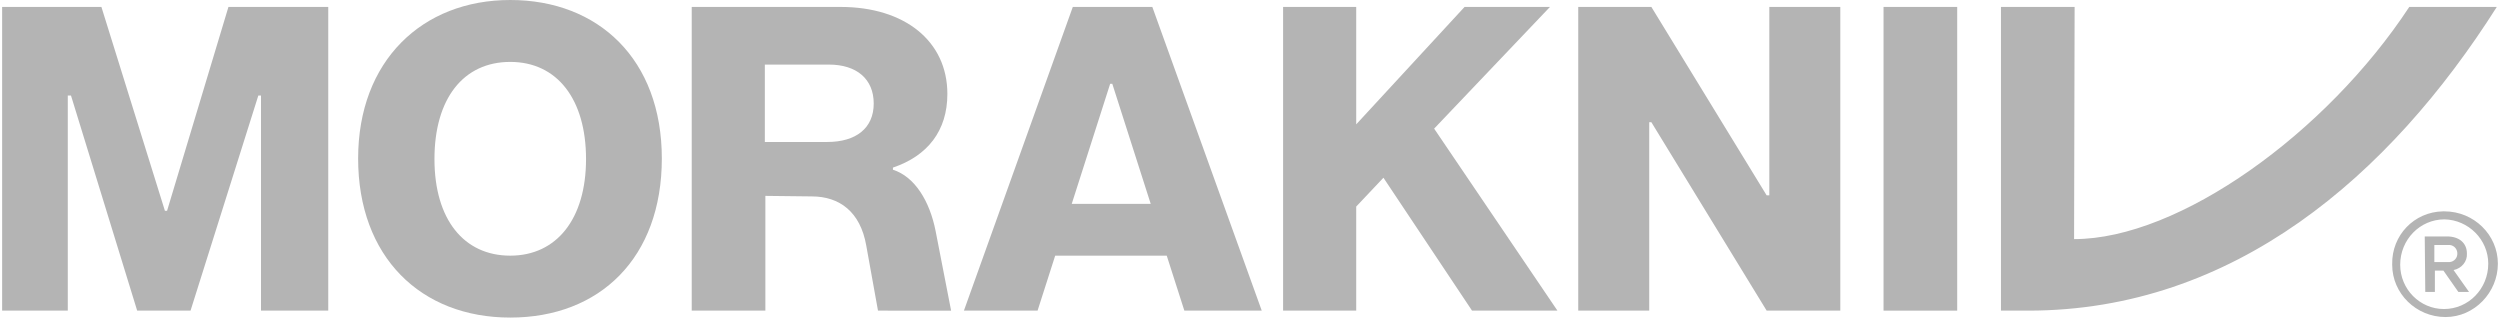
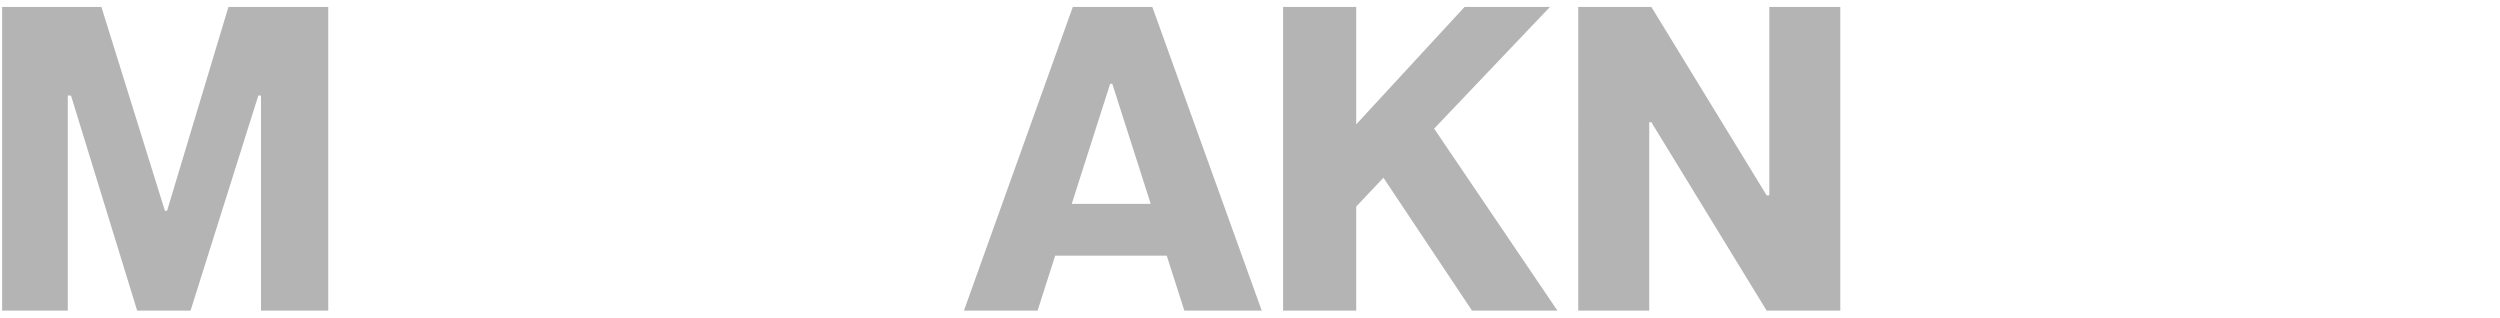
<svg xmlns="http://www.w3.org/2000/svg" id="Lager_1" x="0px" y="0px" viewBox="0 0 468.4 59.5" style="enable-background:new 0 0 468.4 59.5;" xml:space="preserve">
  <style type="text/css">	.st0{fill:#B4B4B4;}</style>
  <path class="st0" d="M30.9,39.5h0.4L42.8,1.3h18.7v56.9H48.9V17.9h-0.5L35.7,58.2h-10L13.3,17.9h-0.6v40.3H0.4V1.3H19L30.9,39.5 L30.9,39.5z" />
-   <path class="st0" d="M67.1,29.7C67.1,11.4,79.1,0,95.6,0S124,11.1,124,29.7s-11.6,29.8-28.4,29.8S67.1,48.1,67.1,29.7z M95.6,47.9 c8.7,0,14.2-6.9,14.2-18.1s-5.4-18.2-14.2-18.2s-14.2,6.9-14.2,18.2S86.9,47.9,95.6,47.9z" />
-   <path class="st0" d="M164.5,58.2L162.3,46c-1.1-6.3-5-9.2-10.2-9.2l-8.7-0.1v21.5h-13.8V1.3h27.9c12,0,20,6.4,20,16.3 c0,6.9-3.7,11.6-10.2,13.8v0.4c4.1,1.3,6.9,5.9,8,11.5l2.9,14.9H164.5z M155,26.6c5.4,0,8.7-2.6,8.7-7.2s-3.2-7.3-8.4-7.3h-12v14.5 H155z" />
  <path class="st0" d="M201,1.3h14.9l20.5,56.9h-14.5l-3.3-10.3h-20.9l-3.3,10.3h-13.8L201,1.3L201,1.3z M215.6,38.2l-7.2-22.5H208 l-7.2,22.5H215.6z" />
  <path class="st0" d="M254.1,23.3l20.3-22h16l-21.7,22.8l23.1,34.1h-16l-16.6-24.9l-5.1,5.4v19.5h-13.7V1.3h13.7L254.1,23.3 L254.1,23.3z" />
  <path class="st0" d="M331,36.6h0.5V1.3h13.3v56.9H331l-21.6-35.3H309v35.3h-13.3V1.3h13.7L331,36.6L331,36.6z" />
-   <path class="st0" d="M366.7,58.2h-13.8V1.3h13.8V58.2z" />
-   <path class="st0" d="M380,58.2h-5.1V1.3h13.8l-0.1,43.5c19.7,0,47.3-19.9,62.8-43.5h16.4C447.7,33,418.5,58.2,380,58.2z M458,39.6 c5.5,0,10,4.4,10,9.8s-4.4,10-9.8,10c-5.5,0-10-4.4-10-9.8c0,0,0-0.1,0-0.1c-0.1-5.4,4.1-9.8,9.5-9.9 C457.8,39.6,457.9,39.6,458,39.6L458,39.6z M457.9,57.9c4.6,0,8.3-3.8,8.3-8.5c0-4.5-3.7-8.2-8.2-8.3c-4.6,0-8.3,3.8-8.3,8.5 C449.7,54.2,453.4,57.9,457.9,57.9z M454.3,44.3h4.2c2.2,0,3.7,1.2,3.7,3.2c0.1,1.5-1,2.8-2.5,3.1l2.9,4.1h-2l-2.8-4h-1.6v4h-1.8 L454.3,44.3L454.3,44.3z M458.6,49.1c0.9,0.1,1.7-0.5,1.8-1.4s-0.5-1.7-1.4-1.8c-0.1,0-0.3,0-0.4,0h-2.5v3.2L458.6,49.1L458.6,49.1z " />
</svg>